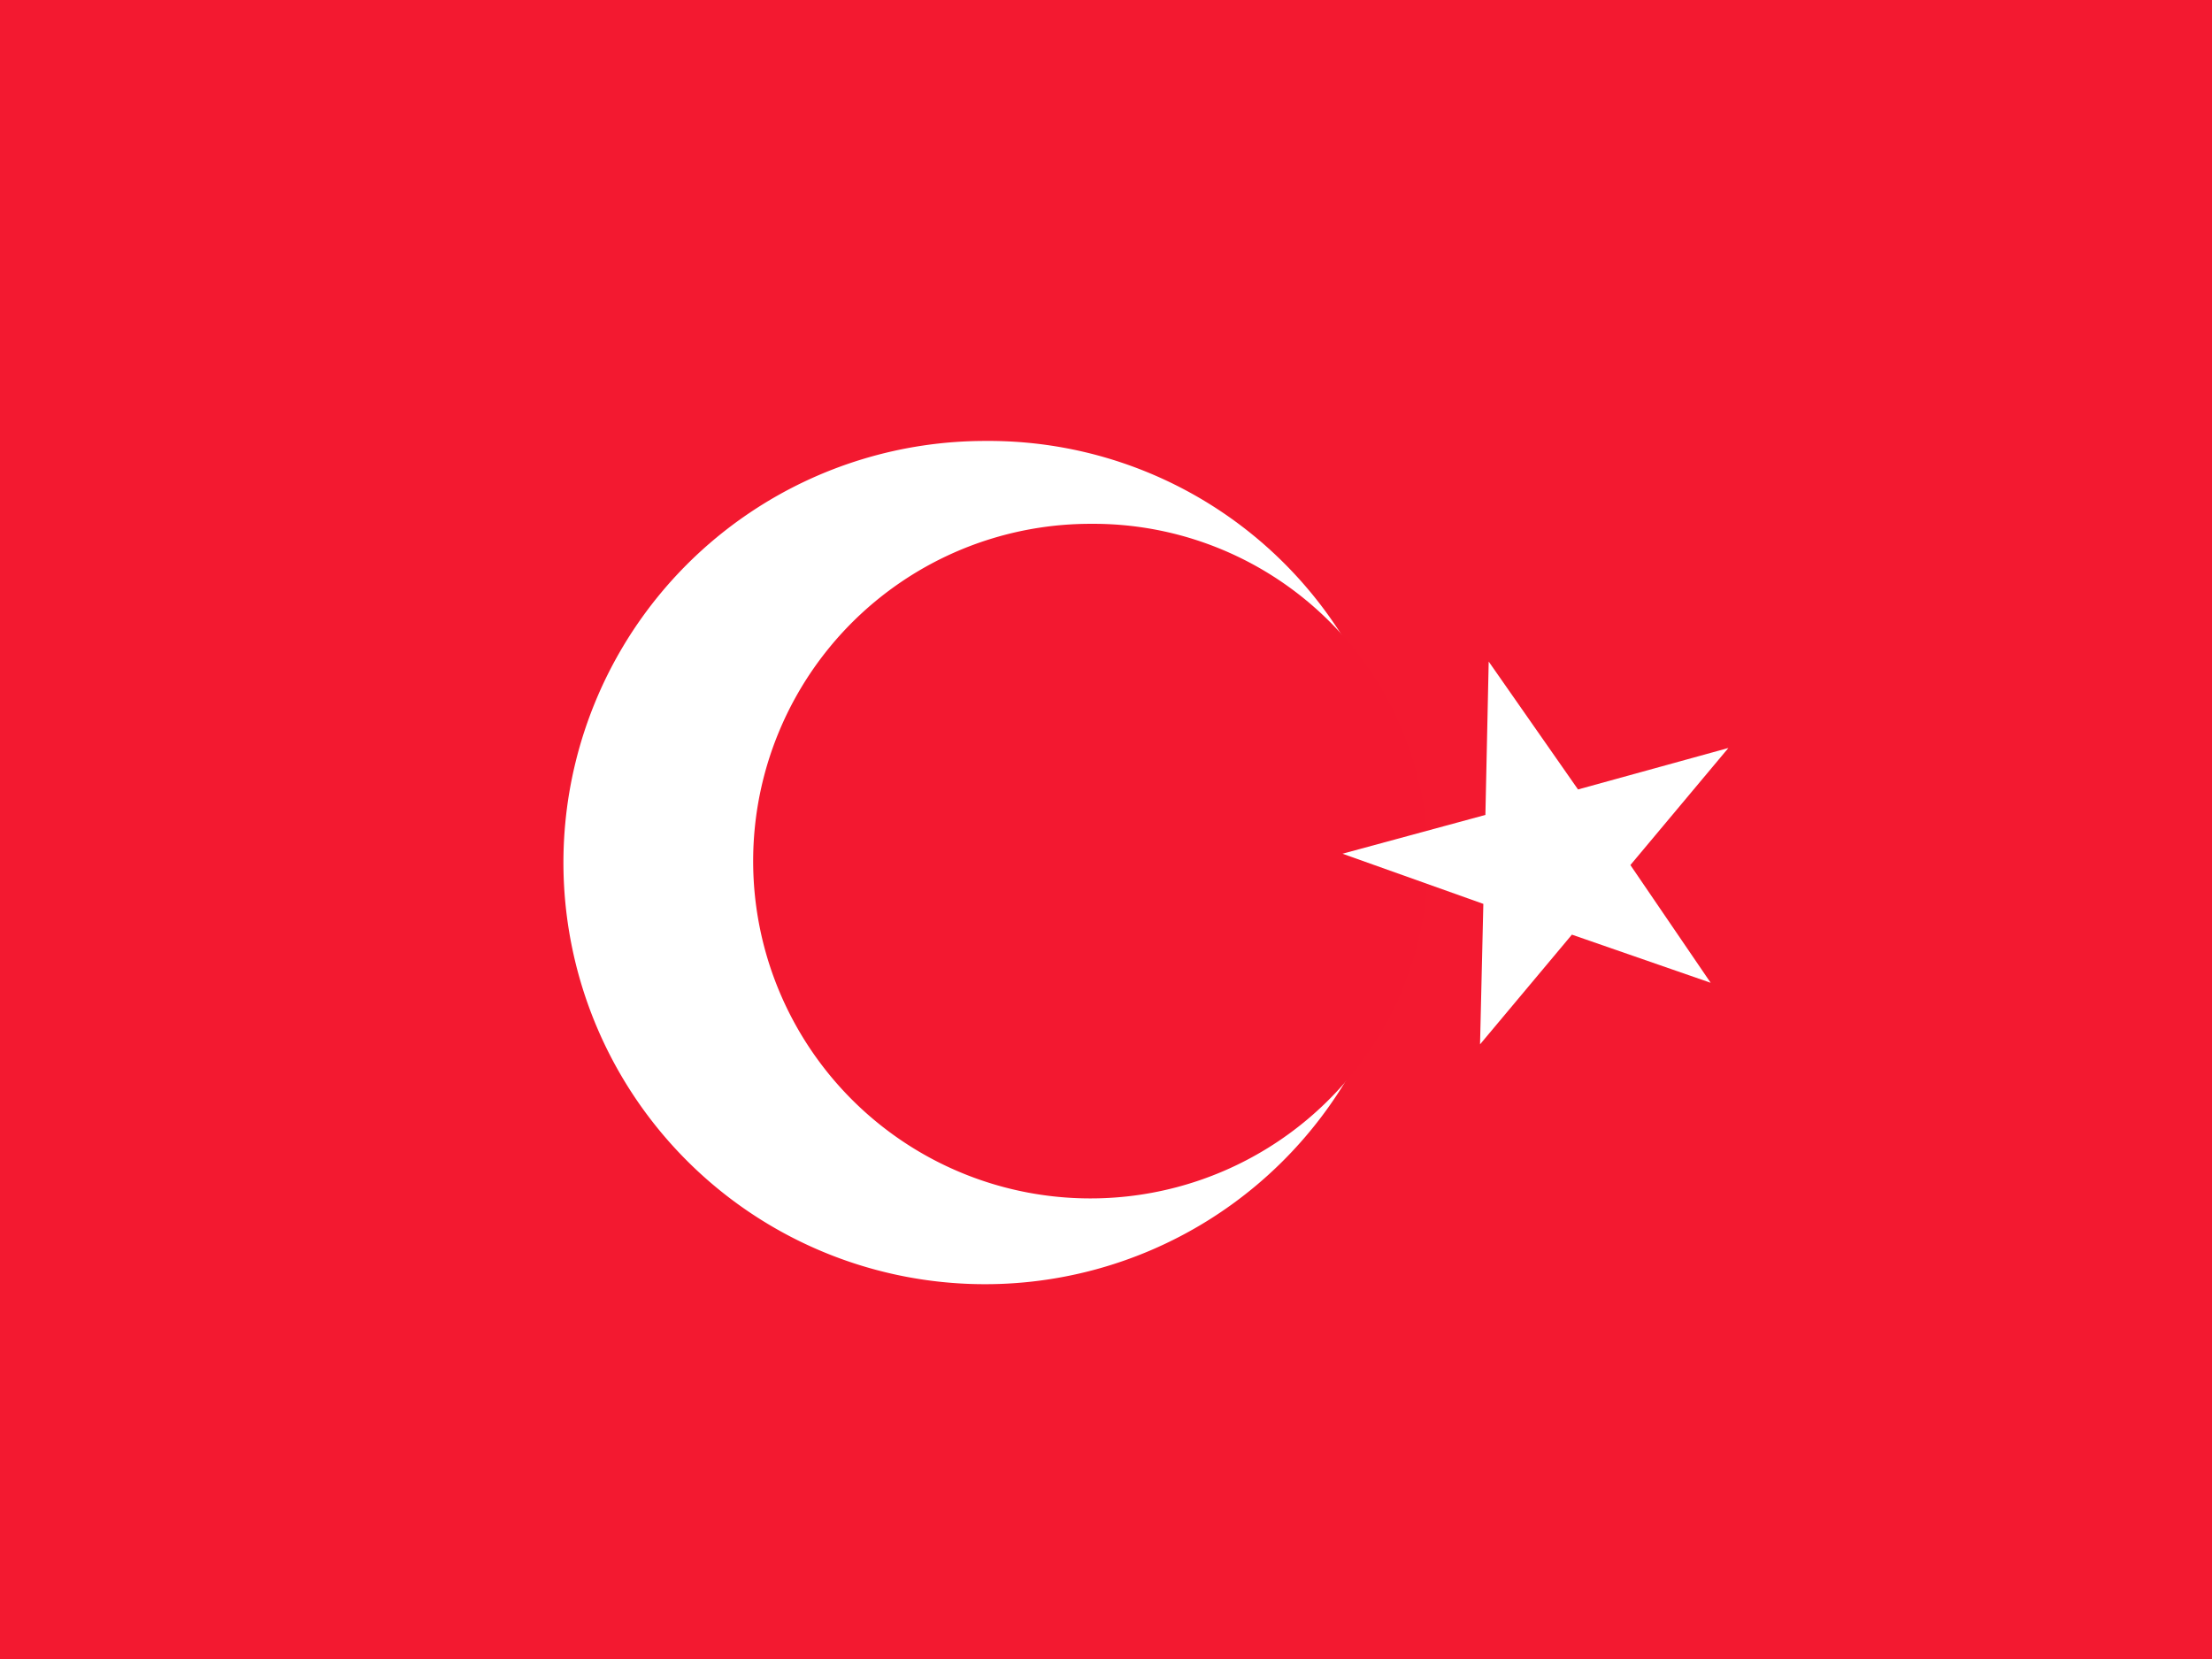
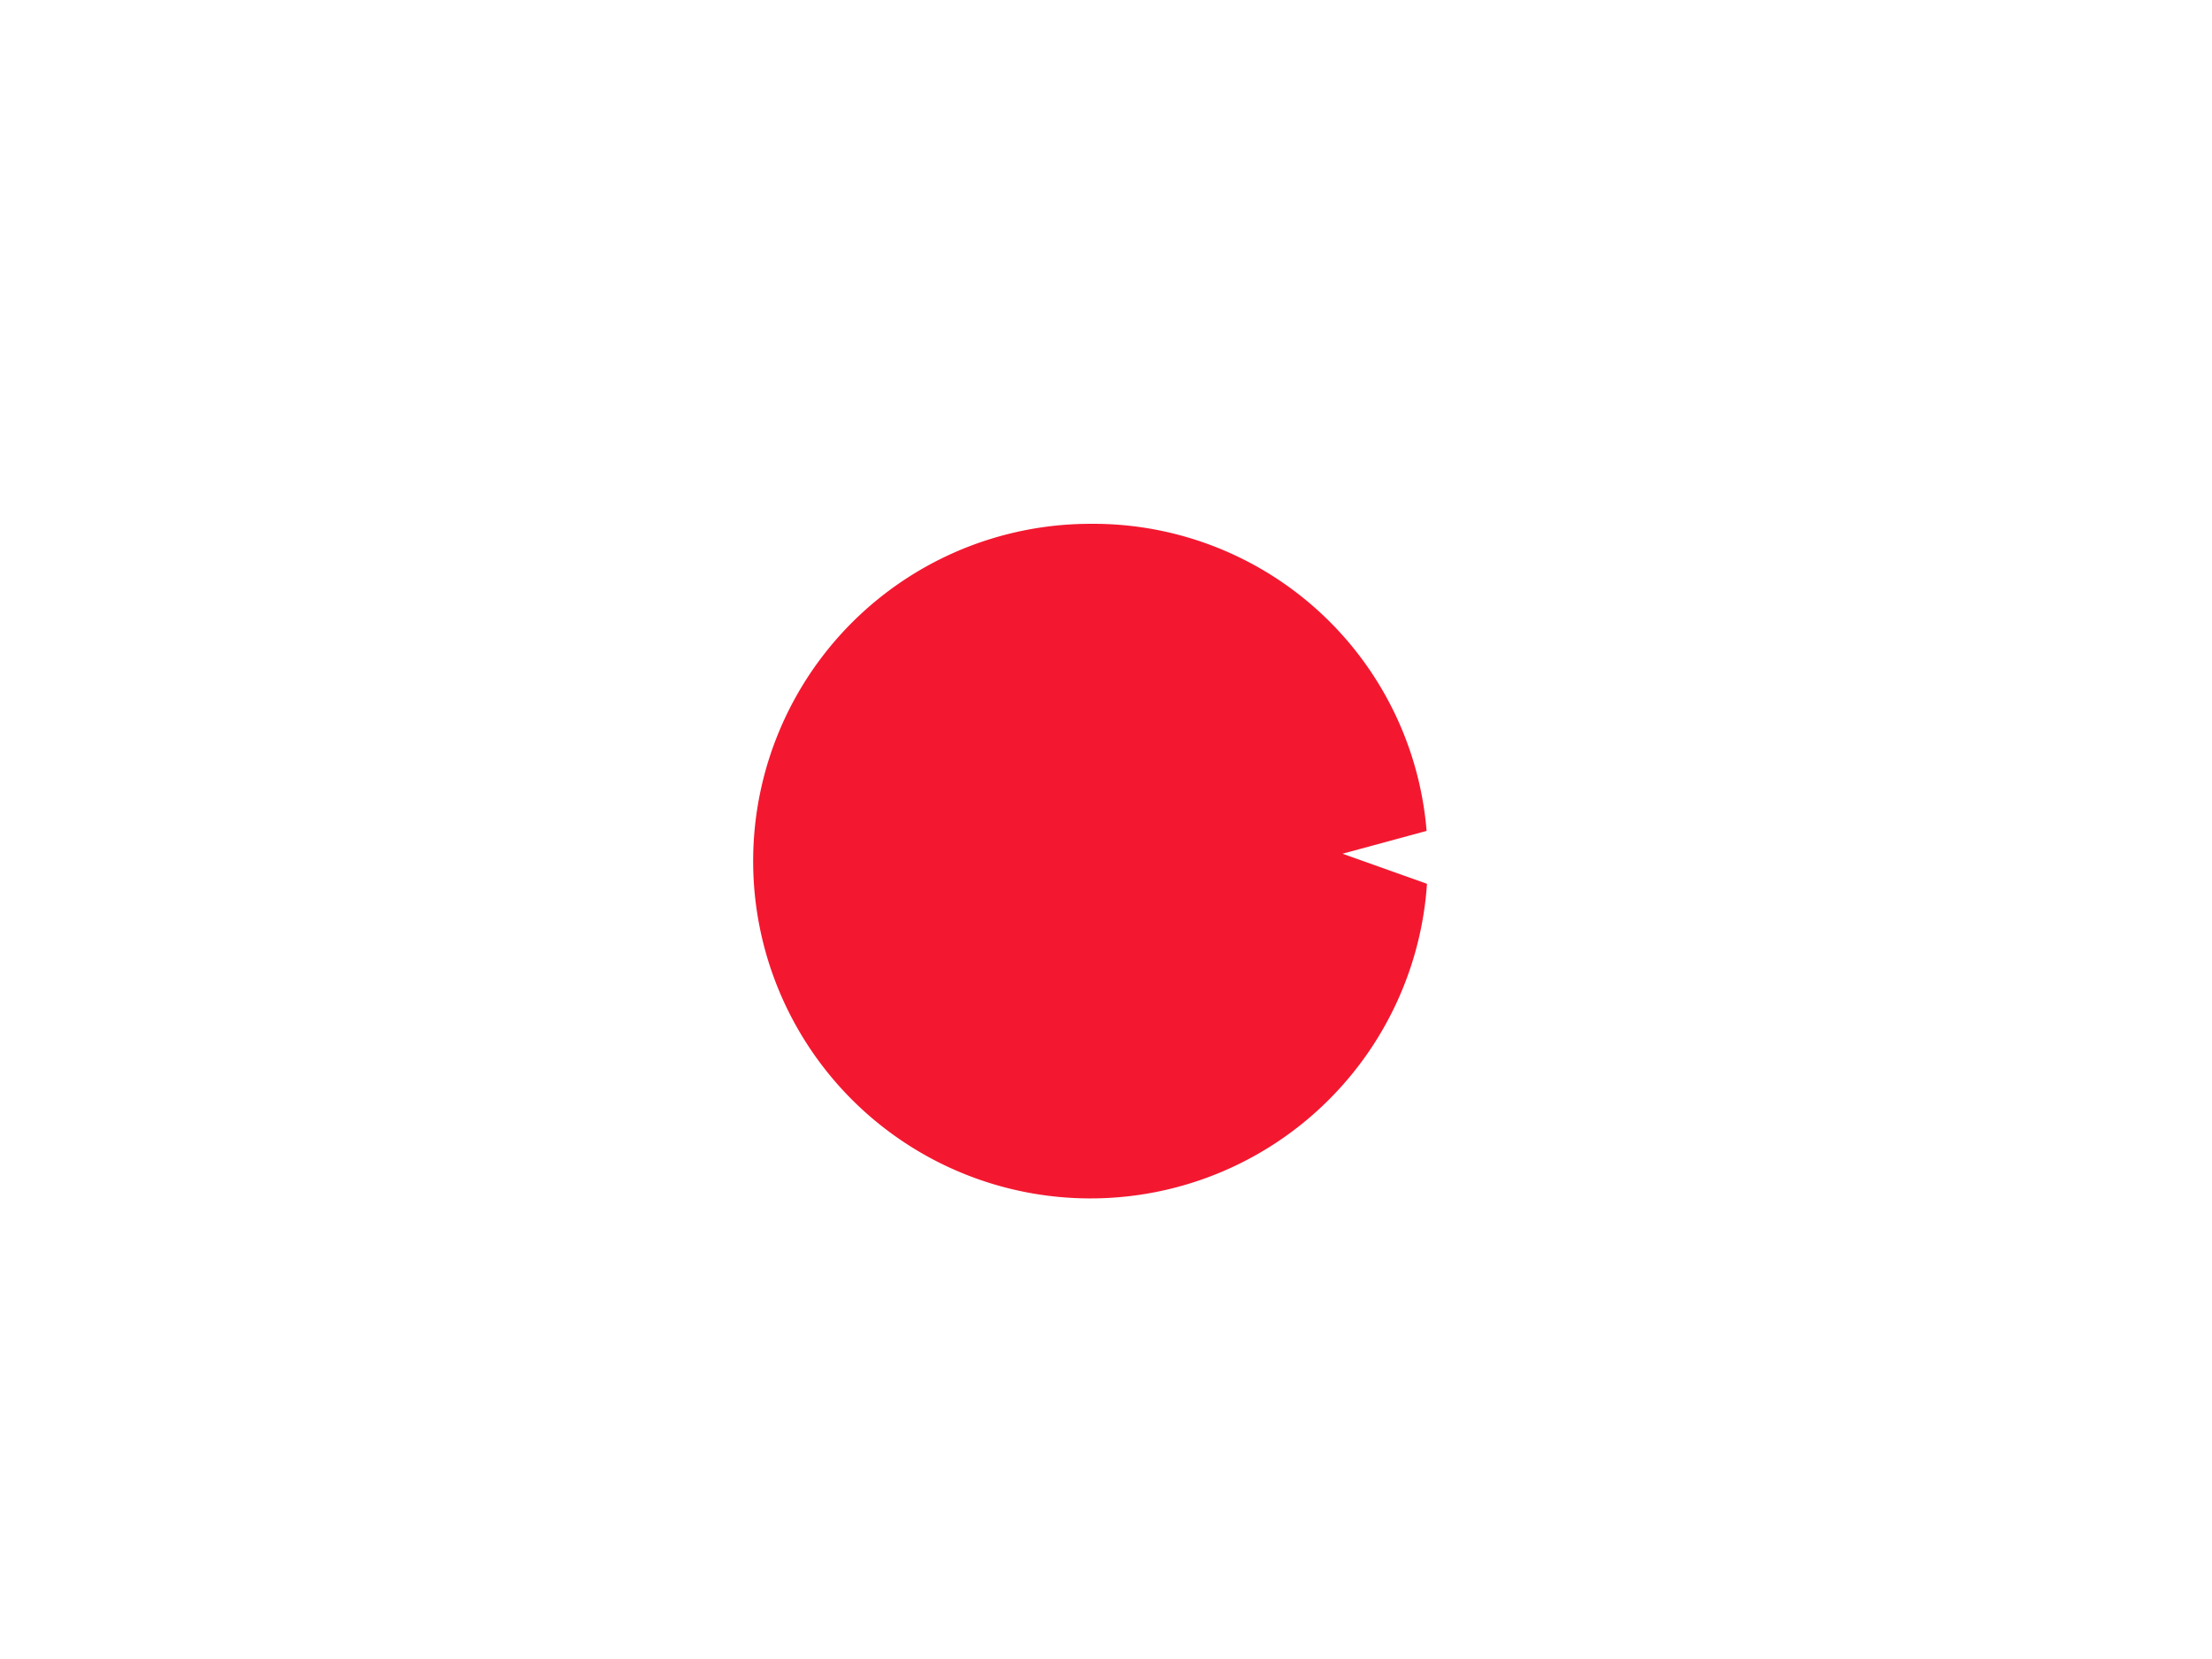
<svg xmlns="http://www.w3.org/2000/svg" id="turkey-33109" width="66.944" height="50.208" viewBox="0 0 66.944 50.208">
-   <path id="Path_747" data-name="Path 747" d="M0,0H66.944V50.208H0Z" fill="#f31930" fill-rule="evenodd" />
  <path id="Path_748" data-name="Path 748" d="M188.556,140.123A12.76,12.76,0,1,1,175.8,127.582a12.65,12.65,0,0,1,12.758,12.541Z" transform="translate(-145.986 -114.237)" fill="#fff" fill-rule="evenodd" />
  <path id="Path_749" data-name="Path 749" d="M238.341,161.589a10.208,10.208,0,1,1-10.206-10.032A10.12,10.12,0,0,1,238.341,161.589Z" transform="translate(-195.133 -135.704)" fill="#f31830" fill-rule="evenodd" />
  <path id="Path_750" data-name="Path 750" d="M392.824,191.465l-.1,4.636-4.325,1.174,4.263,1.518-.1,4.251,2.78-3.32,4.2,1.457-2.43-3.563,2.966-3.543-4.551,1.255-2.7-3.866Z" transform="translate(-347.77 -171.438)" fill="#fff" fill-rule="evenodd" />
</svg>